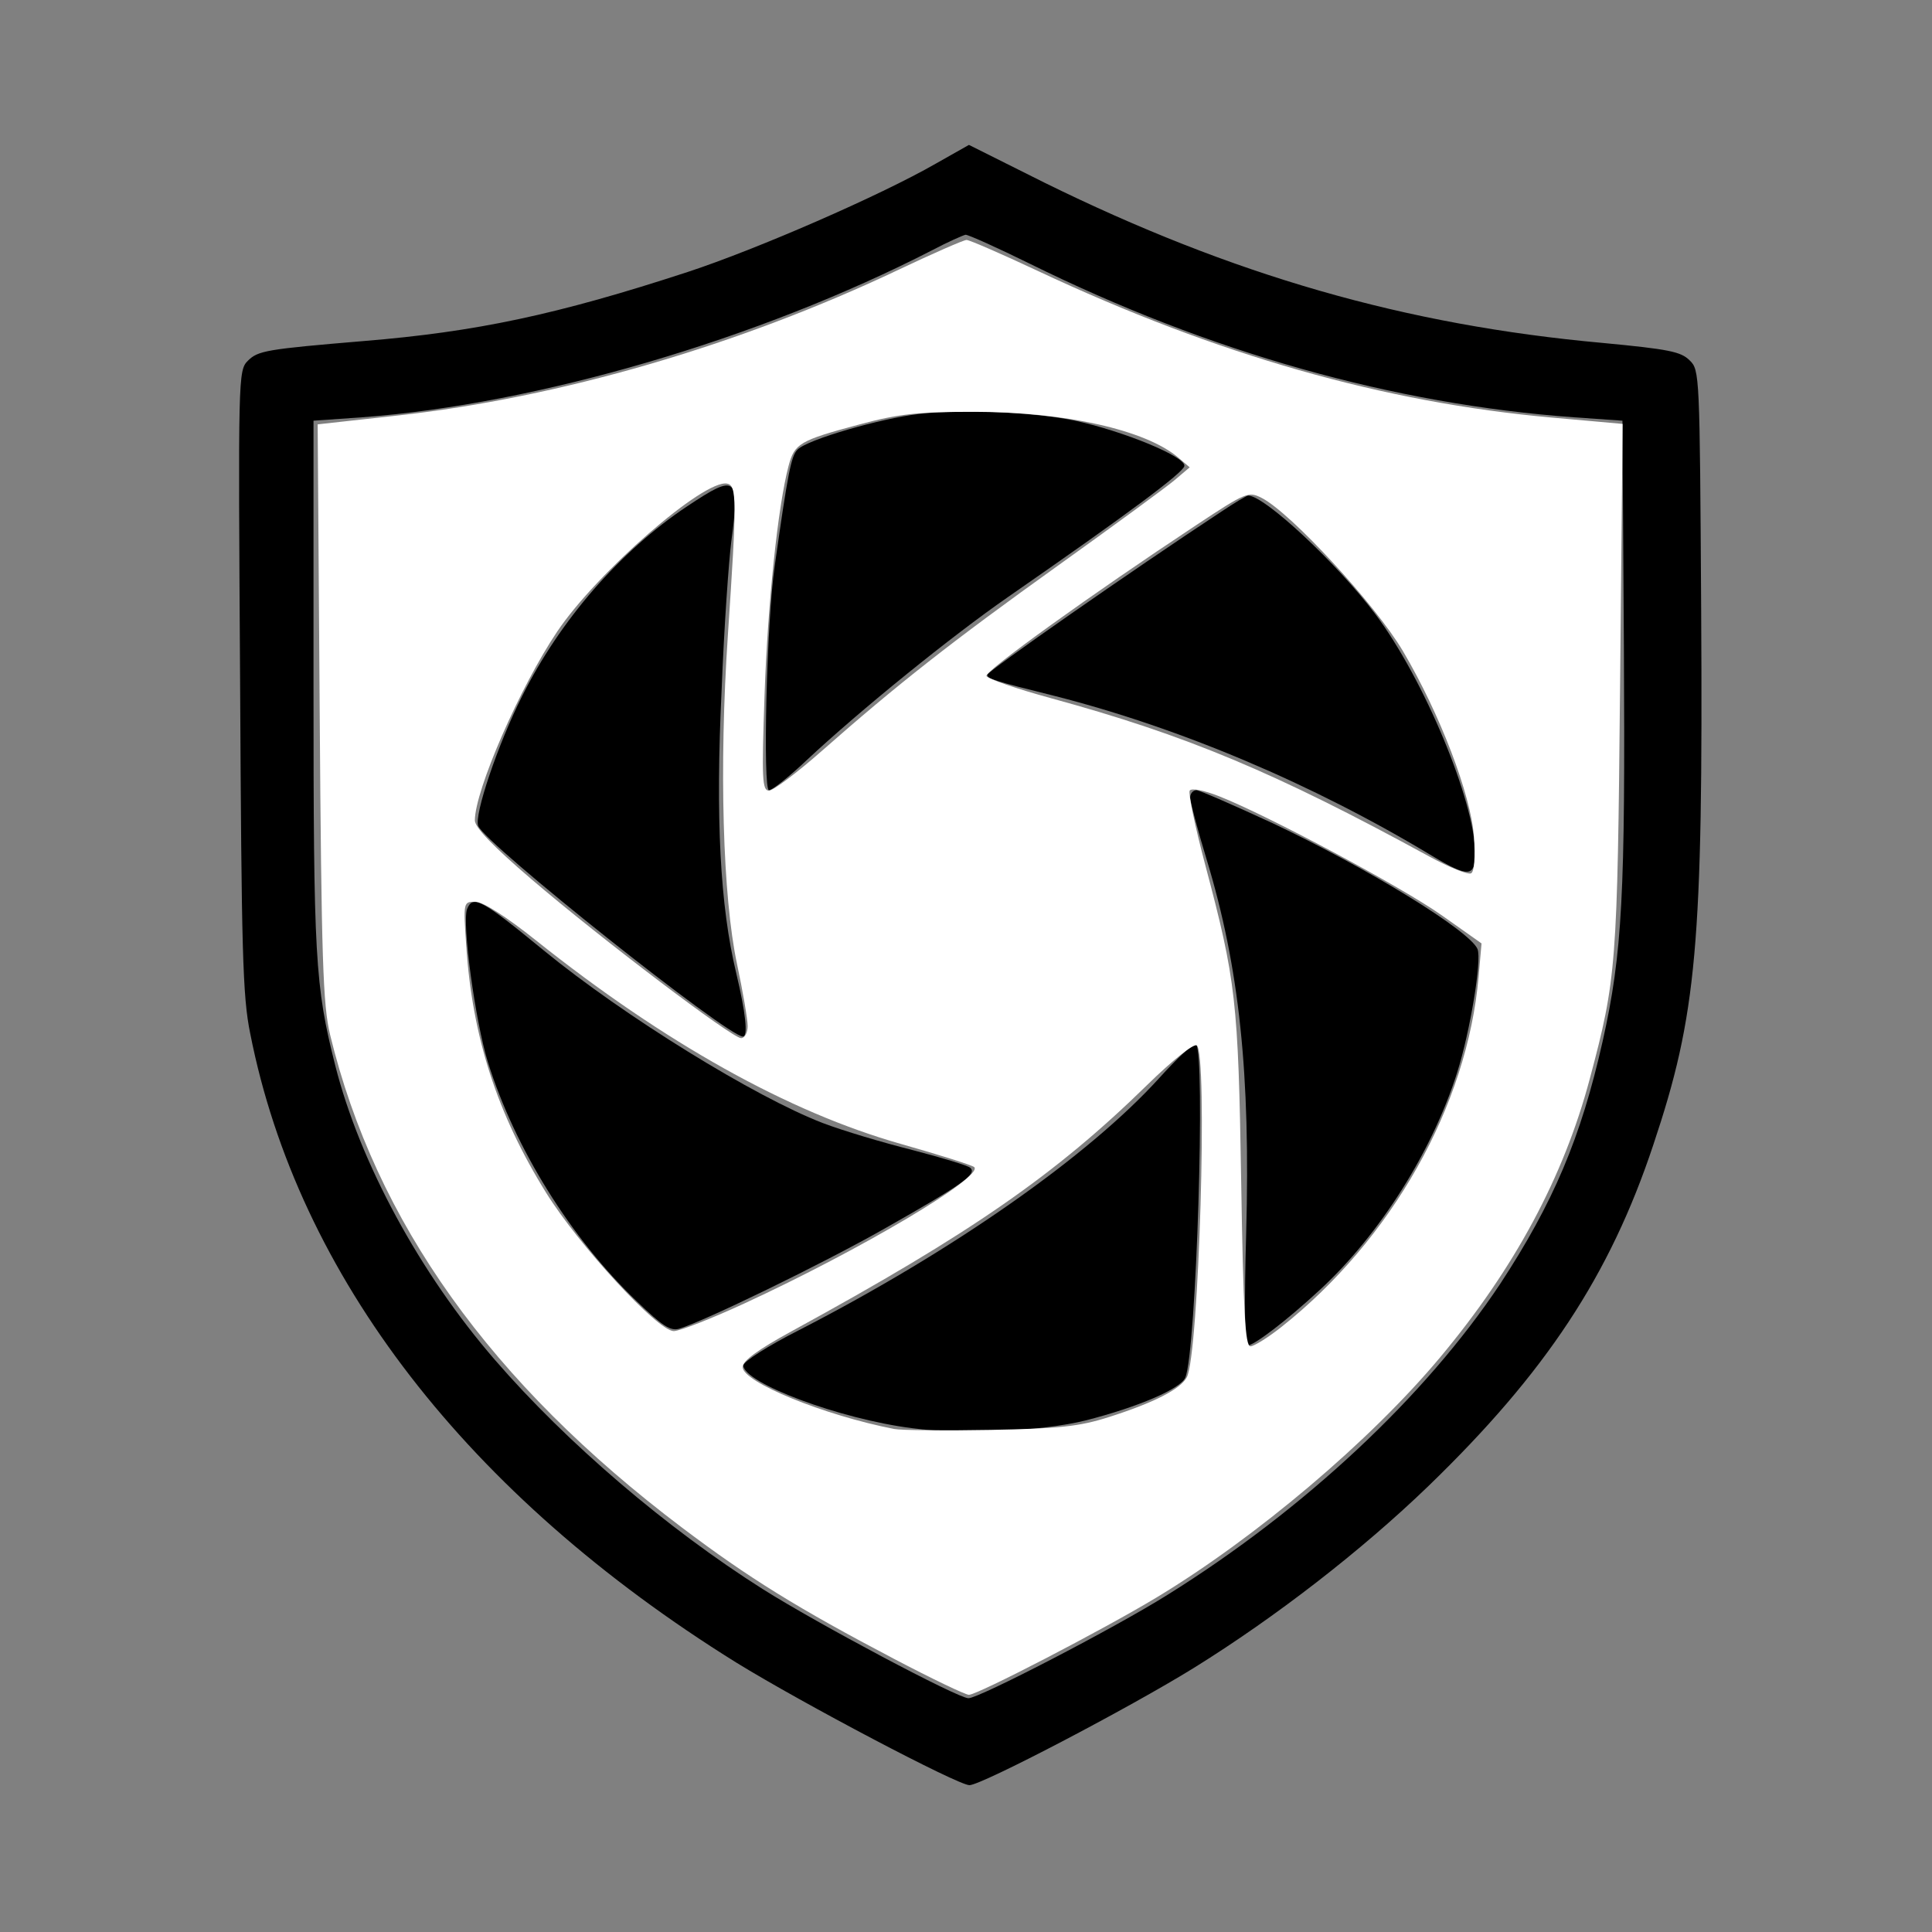
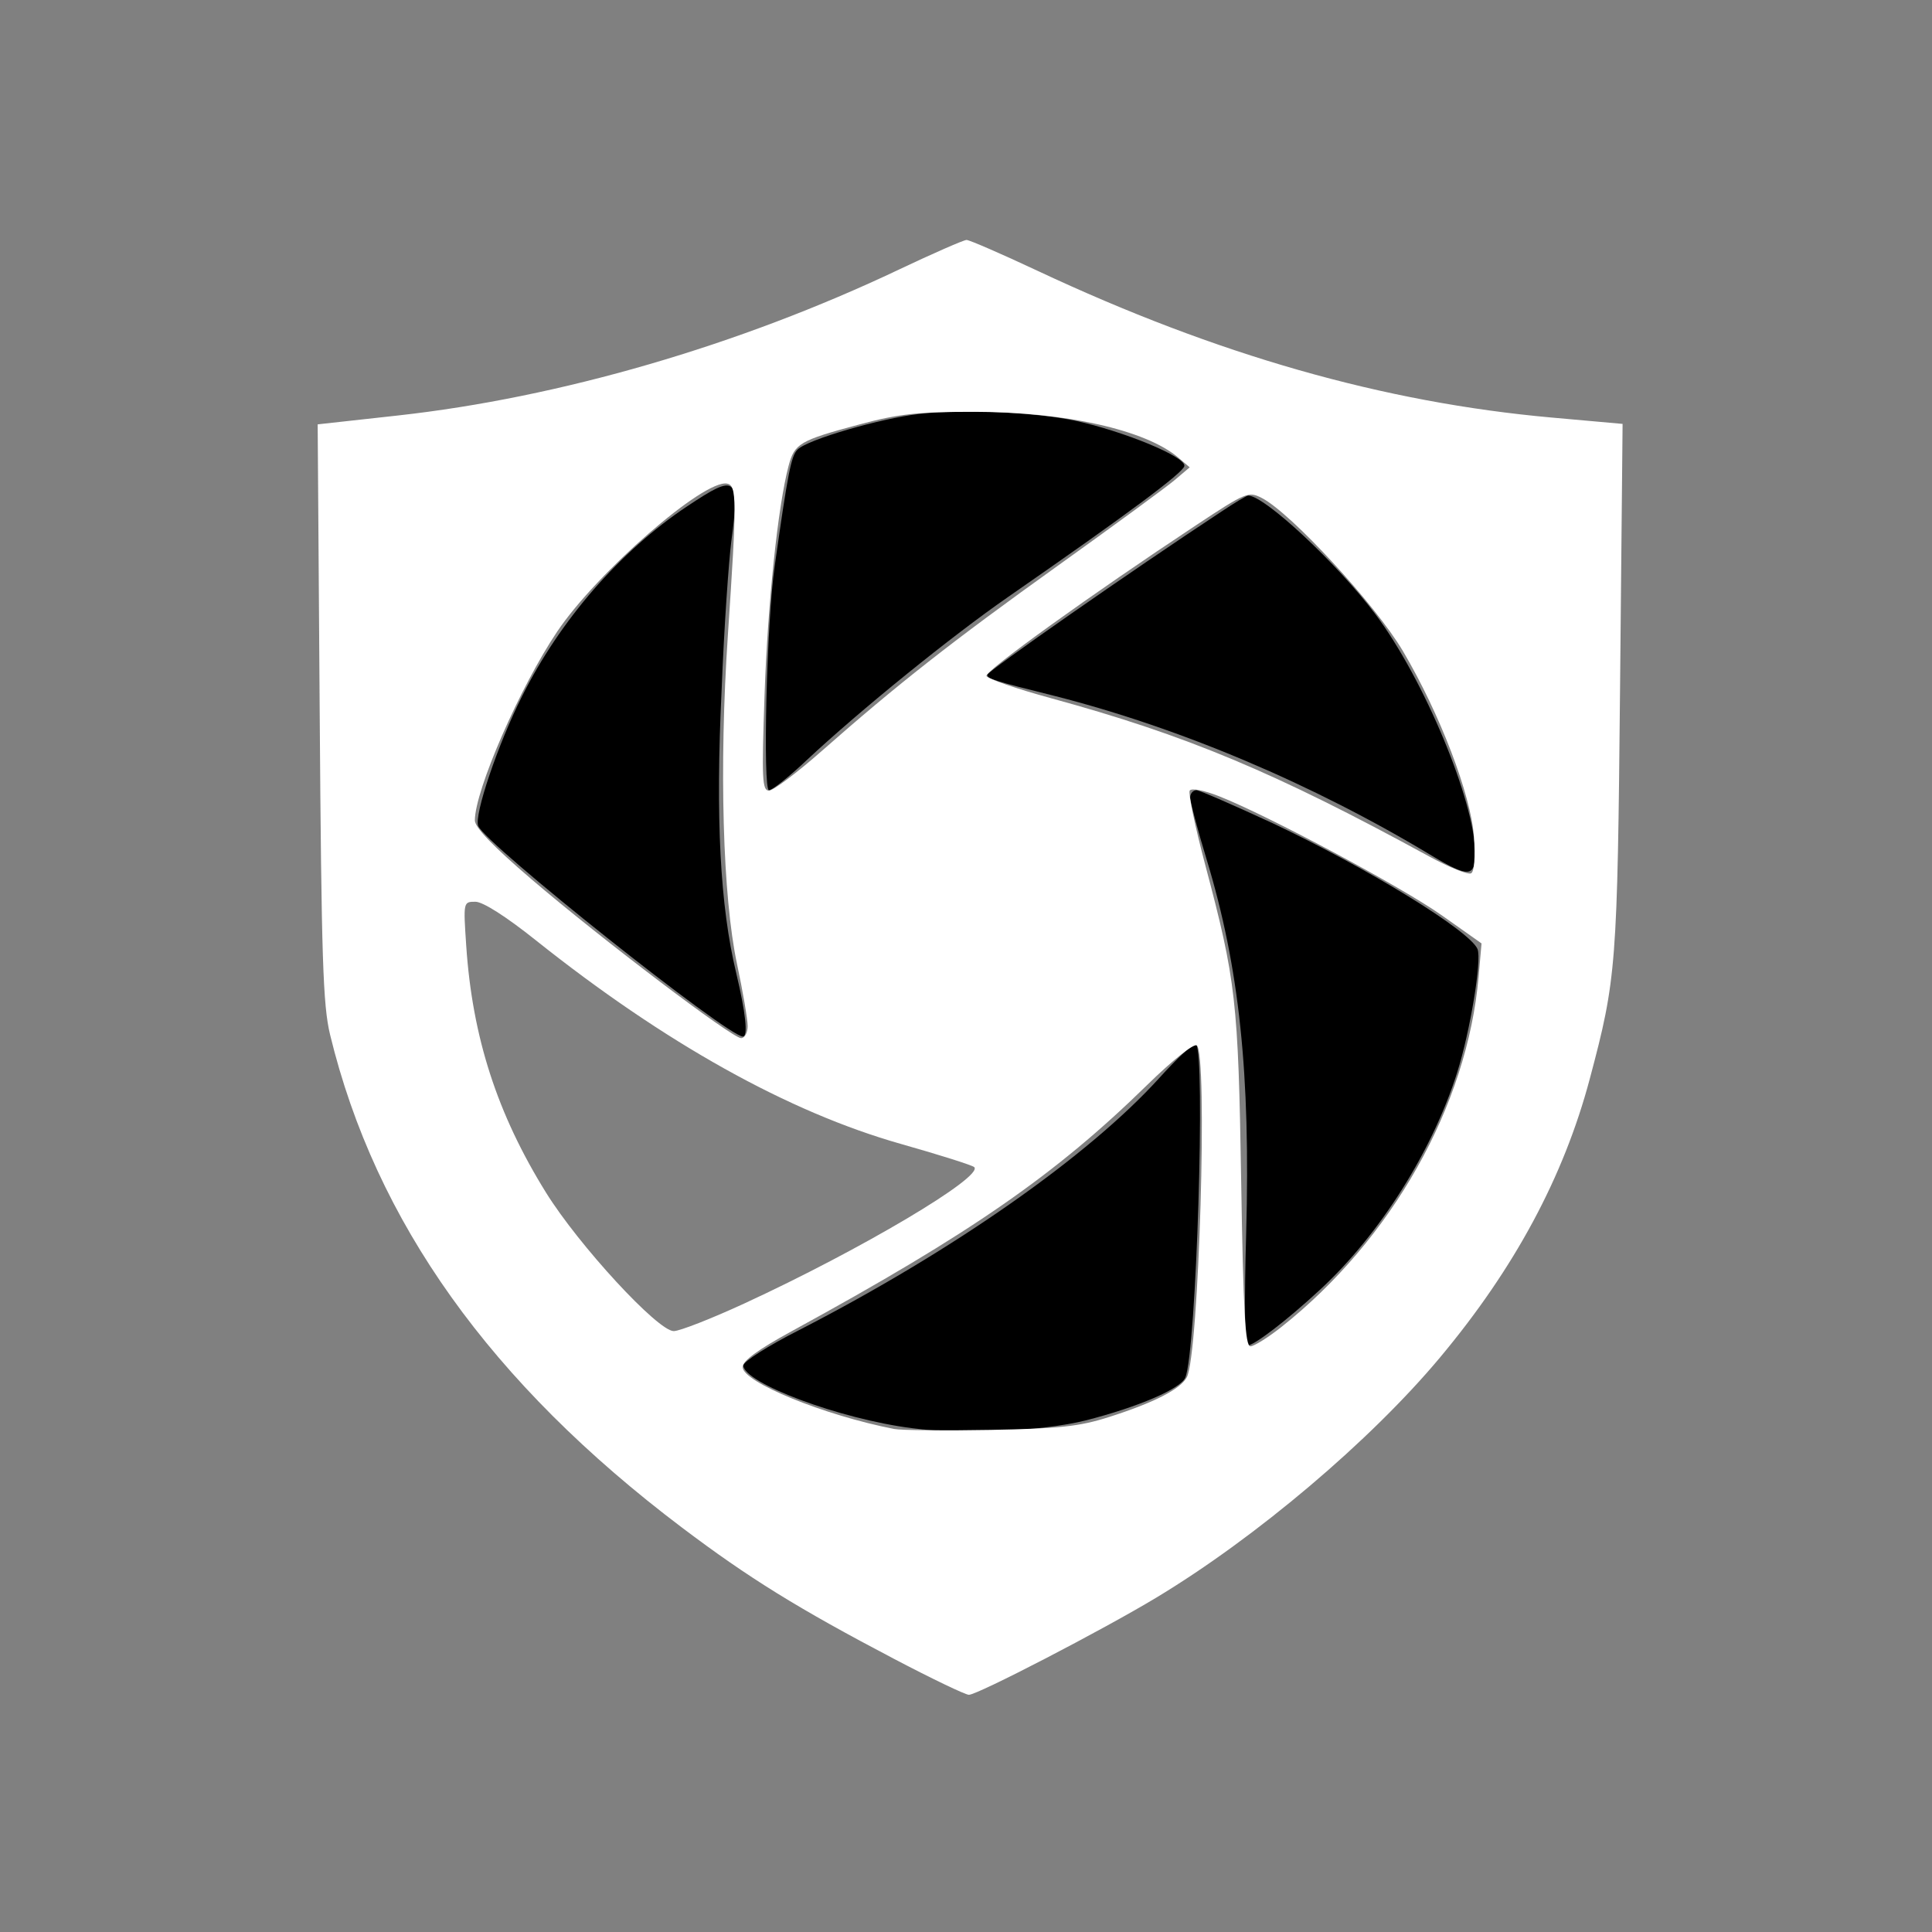
<svg xmlns="http://www.w3.org/2000/svg" xmlns:ns1="http://sodipodi.sourceforge.net/DTD/sodipodi-0.dtd" xmlns:ns2="http://www.inkscape.org/namespaces/inkscape" version="1.0" width="400pt" height="400pt" viewBox="0 0 400 400" preserveAspectRatio="xMidYMid" id="svg7" ns1:docname="favicon.svg" ns2:version="1.4.2 (ebf0e940, 2025-05-08)">
  <rect x="0" y="0" width="400" height="400" fill="#808080" stroke="none" />
  <defs id="defs7">
    <linearGradient id="swatch1" ns2:swatch="solid">
      <stop style="stop-color:#ffffff;stop-opacity:1;" offset="0" id="stop1" />
    </linearGradient>
  </defs>
  <ns1:namedview id="namedview7" pagecolor="#ffffff" bordercolor="#000000" borderopacity="0.25" ns2:showpageshadow="2" ns2:pageopacity="0.0" ns2:pagecheckerboard="0" ns2:deskcolor="#d1d1d1" ns2:document-units="pt" ns2:zoom="0.71707158" ns2:cx="161.76907" ns2:cy="202.90861" ns2:window-width="1208" ns2:window-height="710" ns2:window-x="0" ns2:window-y="38" ns2:window-maximized="0" ns2:current-layer="svg7" />
  <g transform="matrix(0.1,0,0,-0.1,-13.591,391.6)" fill="#000000" stroke="none" id="g7">
-     <path d="m 2073,3577 c -115,-66 -370,-177 -513,-224 -272,-89 -439,-124 -670,-143 -203,-17 -220,-20 -241,-41 -20,-20 -20,-33 -16,-662 3,-561 5,-653 21,-731 99,-502 450,-956 1006,-1302 138,-85 459,-254 483,-254 25,0 331,160 465,243 169,105 346,242 485,376 243,235 376,436 466,707 90,269 103,413 99,1106 -3,490 -3,498 -24,518 -18,18 -43,23 -180,36 -409,37 -766,140 -1156,332 l -156,78 z m 195,-207 c 373,-184 754,-291 1127,-318 l 100,-7 3,-470 c 3,-510 -3,-632 -44,-815 -45,-200 -102,-334 -212,-502 -155,-233 -405,-467 -689,-644 -110,-69 -390,-214 -412,-214 -22,0 -312,154 -426,226 -199,126 -406,303 -554,474 -156,180 -280,409 -331,610 -42,166 -45,223 -45,790 v 545 l 100,7 c 363,27 823,162 1181,346 32,17 64,31 69,32 6,0 66,-27 133,-60 z" id="path1" />
    <path d="m 2039,3059 c -79,-9 -232,-53 -252,-74 -13,-13 -20,-48 -47,-240 -17,-114 -25,-465 -12,-465 7,0 42,28 79,63 109,102 299,256 416,337 251,174 362,257 365,271 4,19 -125,72 -226,94 -86,18 -235,24 -323,14 z" id="path2" />
    <path d="m 1559,2868 c -140,-93 -264,-237 -342,-393 -50,-99 -100,-247 -91,-269 14,-37 516,-436 548,-436 11,0 6,48 -14,132 -33,138 -43,319 -30,586 5,130 15,269 20,307 18,136 11,141 -91,73 z" id="path3" />
    <path d="m 2665,2857 c -187,-123 -485,-331 -485,-338 0,-8 11,-12 140,-44 259,-66 534,-182 781,-331 75,-45 89,-44 89,5 0,107 -106,362 -207,496 -78,104 -229,245 -263,245 -3,0 -28,-15 -55,-33 z" id="path4" />
    <path d="m 2600,2265 c 0,-8 15,-66 34,-128 68,-224 91,-444 82,-774 -4,-138 -3,-233 2,-233 14,0 82,52 150,115 125,115 234,289 285,451 27,86 51,232 42,255 -16,38 -226,167 -425,261 -80,37 -151,68 -157,68 -7,0 -13,-7 -13,-15 z" id="path5" />
-     <path d="m 1103,2034 c -11,-29 17,-233 43,-317 56,-179 172,-365 308,-495 54,-52 70,-62 88,-57 53,16 294,133 423,206 164,93 194,114 180,127 -5,5 -59,21 -120,37 -60,15 -144,40 -186,56 -140,54 -411,221 -577,357 -128,105 -147,116 -159,86 z" id="path6" />
    <path d="m 2536,1684 c -147,-162 -427,-358 -746,-522 -65,-33 -115,-65 -115,-73 0,-36 199,-111 350,-130 105,-14 269,-6 358,16 110,28 198,66 207,89 23,54 42,677 22,690 -5,3 -39,-29 -76,-70 z" id="path7" />
  </g>
  <path style="fill:#ffffff;fill-opacity:1;stroke:none;stroke-width:0;stroke-linejoin:bevel;stroke-dasharray:none;stroke-opacity:1;paint-order:fill markers stroke" d="m 246.837,457.953 c -26.553,-13.931 -40.152,-22.35 -58.572,-36.258 -52.774,-39.85 -84.61,-84.433 -97.135,-136.026 -1.983,-8.168 -2.398,-21.025 -2.877,-89.036 l -0.56,-79.49 22.046,-2.433 c 44.747,-4.939 94.247,-19.345 138.353,-40.266 9.511,-4.511 17.941,-8.203 18.732,-8.203 0.792,0 9.64,3.846 19.663,8.548 49.47,23.204 95.48,36.328 141.927,40.483 l 19.505,1.745 -0.696,72.58 c -0.741,77.22 -0.999,80.565 -8.365,108.231 -7.213,27.092 -20.756,52.284 -41.352,76.921 -19.228,23.001 -50.783,49.705 -78.362,66.314 -14.861,8.95 -49.336,26.819 -51.688,26.79 -0.987,-0.012 -10.266,-4.467 -20.62,-9.9 z m 59.269,-66.766 c 12.486,-3.985 19.761,-7.703 21.524,-10.998 3.341,-6.243 5.831,-89.691 2.733,-91.605 -0.875,-0.541 -6.755,4.149 -13.597,10.844 -25.421,24.877 -48.702,41.009 -98.169,68.025 -9.377,5.121 -13.597,8.201 -13.597,9.924 0,4.151 22.444,13.321 41.837,17.094 1.918,0.373 13.841,0.488 26.497,0.255 19.184,-0.353 24.633,-0.941 32.772,-3.539 z m 47.638,-24.881 c 30.503,-24.152 51.297,-61.073 54.425,-96.635 l 0.813,-9.241 -10.996,-7.77 c -11.098,-7.842 -48.07,-27.606 -61.492,-32.871 -4.192,-1.645 -7.608,-2.296 -8.075,-1.541 -0.445,0.72 1.487,9.957 4.293,20.527 8.484,31.957 9.106,37.425 9.914,87.203 0.587,36.174 1.119,45.672 2.555,45.672 0.998,0 4.851,-2.405 8.563,-5.344 z m -148.281,-6.474 c 32.069,-14.788 66.098,-34.969 63.478,-37.646 -0.499,-0.51 -9.598,-3.387 -20.221,-6.395 -31.031,-8.785 -65.248,-27.878 -100.896,-56.3 -8.197,-6.535 -14.523,-10.562 -16.593,-10.562 -3.338,0 -3.343,0.026 -2.525,12.202 1.691,25.179 8.543,46.374 22.001,68.052 9.066,14.603 30.903,38.29 35.283,38.271 1.635,-0.007 10.398,-3.437 19.473,-7.621 z m 0.932,-76.583 c 0,-1.833 -1.318,-9.521 -2.929,-17.083 -3.96,-18.588 -4.97,-54.503 -2.548,-90.601 2.525,-37.642 2.506,-41.53 -0.208,-42.063 -6.341,-1.246 -35.872,24.468 -46.877,40.819 -10.272,15.262 -22.745,43.865 -22.745,52.158 0,1.945 5.094,7.235 15.689,16.293 19.272,16.476 55.339,43.811 57.805,43.811 0.997,0 1.812,-1.5 1.812,-3.333 z m 200.489,-52.291 c -0.847,-11.559 -9.372,-33.856 -19.562,-51.159 -7.53,-12.787 -30.988,-38.243 -39.011,-42.335 -3.666,-1.869 -4.38,-1.573 -18.129,7.521 -29.223,19.328 -58.321,40.254 -57.867,41.616 0.258,0.773 8.265,3.534 17.794,6.136 37.431,10.222 61.832,20.429 104.328,43.639 5.629,3.075 10.885,5.189 11.679,4.698 0.876,-0.541 1.178,-4.522 0.768,-10.116 z M 226.8,207.352 c 20.954,-18.462 36.035,-30.298 65.2,-51.173 15.429,-11.043 29.935,-21.675 32.236,-23.625 l 4.184,-3.546 -3.195,-2.716 c -8.926,-7.587 -31.134,-12.58 -56.074,-12.607 -15.714,-0.017 -20.973,0.554 -31.809,3.457 -16.643,4.459 -18.022,5.267 -19.67,11.53 -2.941,11.179 -5.734,37.832 -6.613,63.107 -0.81,23.299 -0.663,26.469 1.226,26.469 1.181,0 7.712,-4.904 14.515,-10.897 z" id="path8" transform="scale(0.75)" />
</svg>